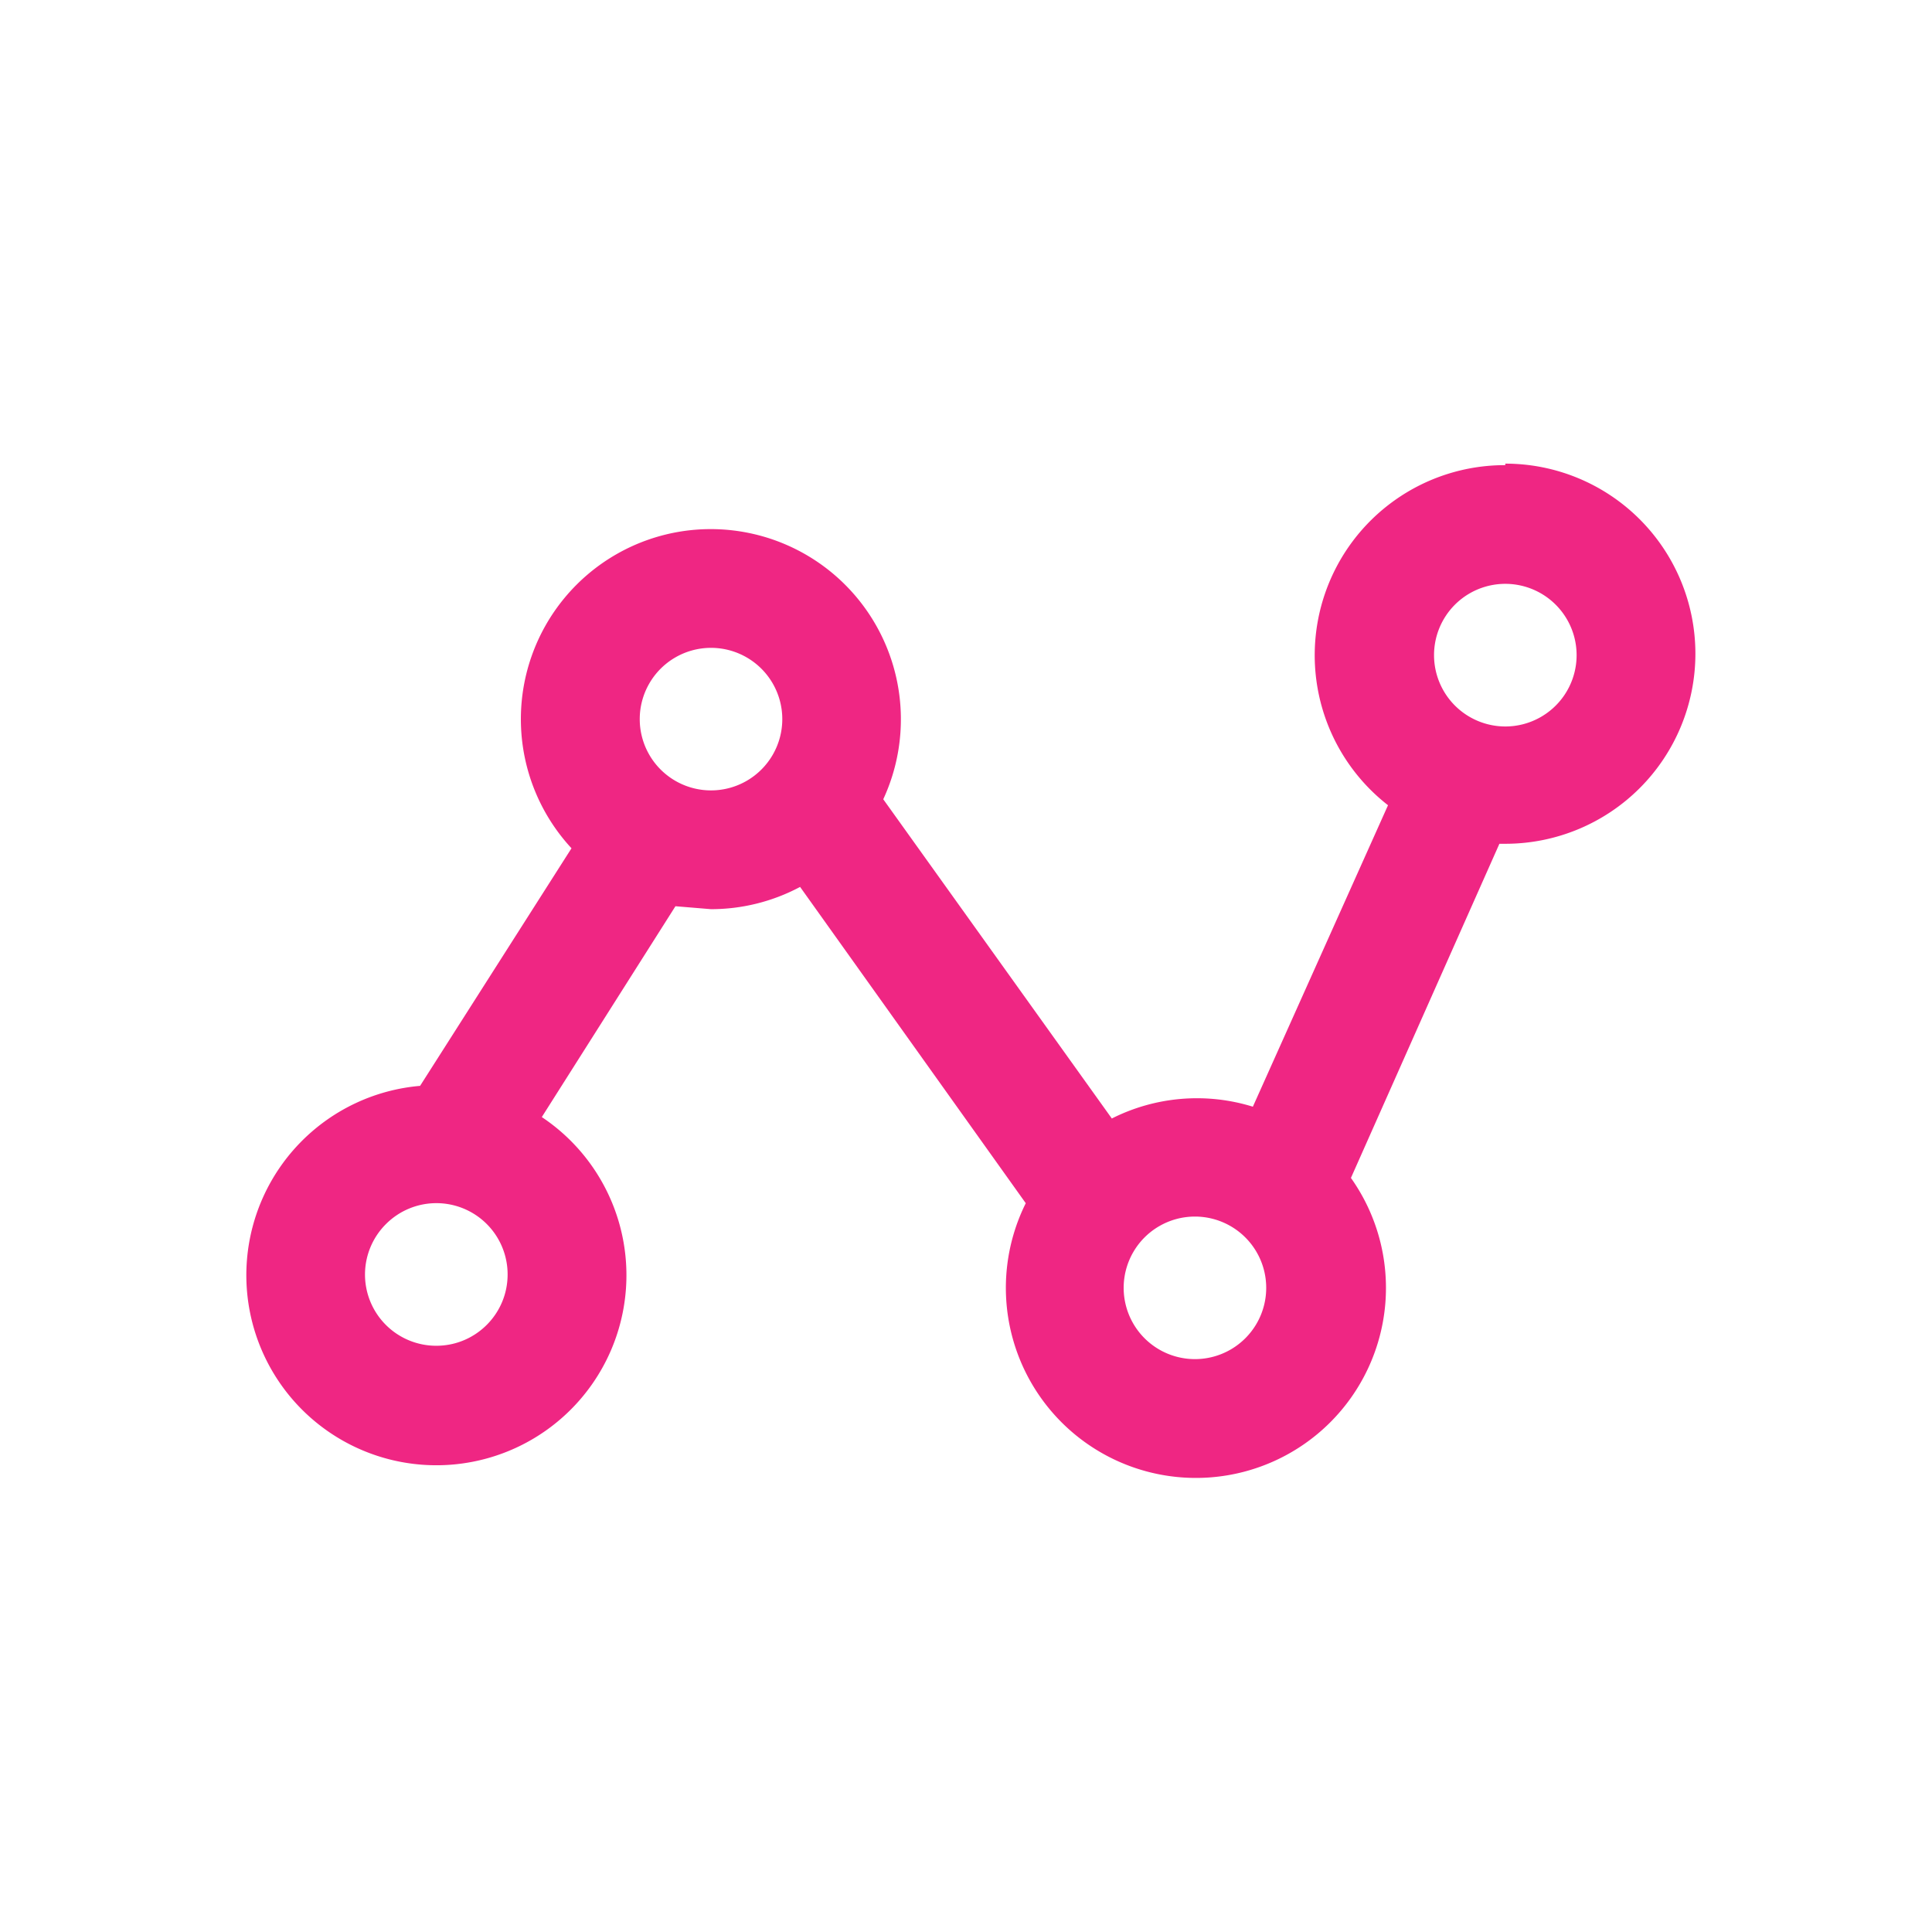
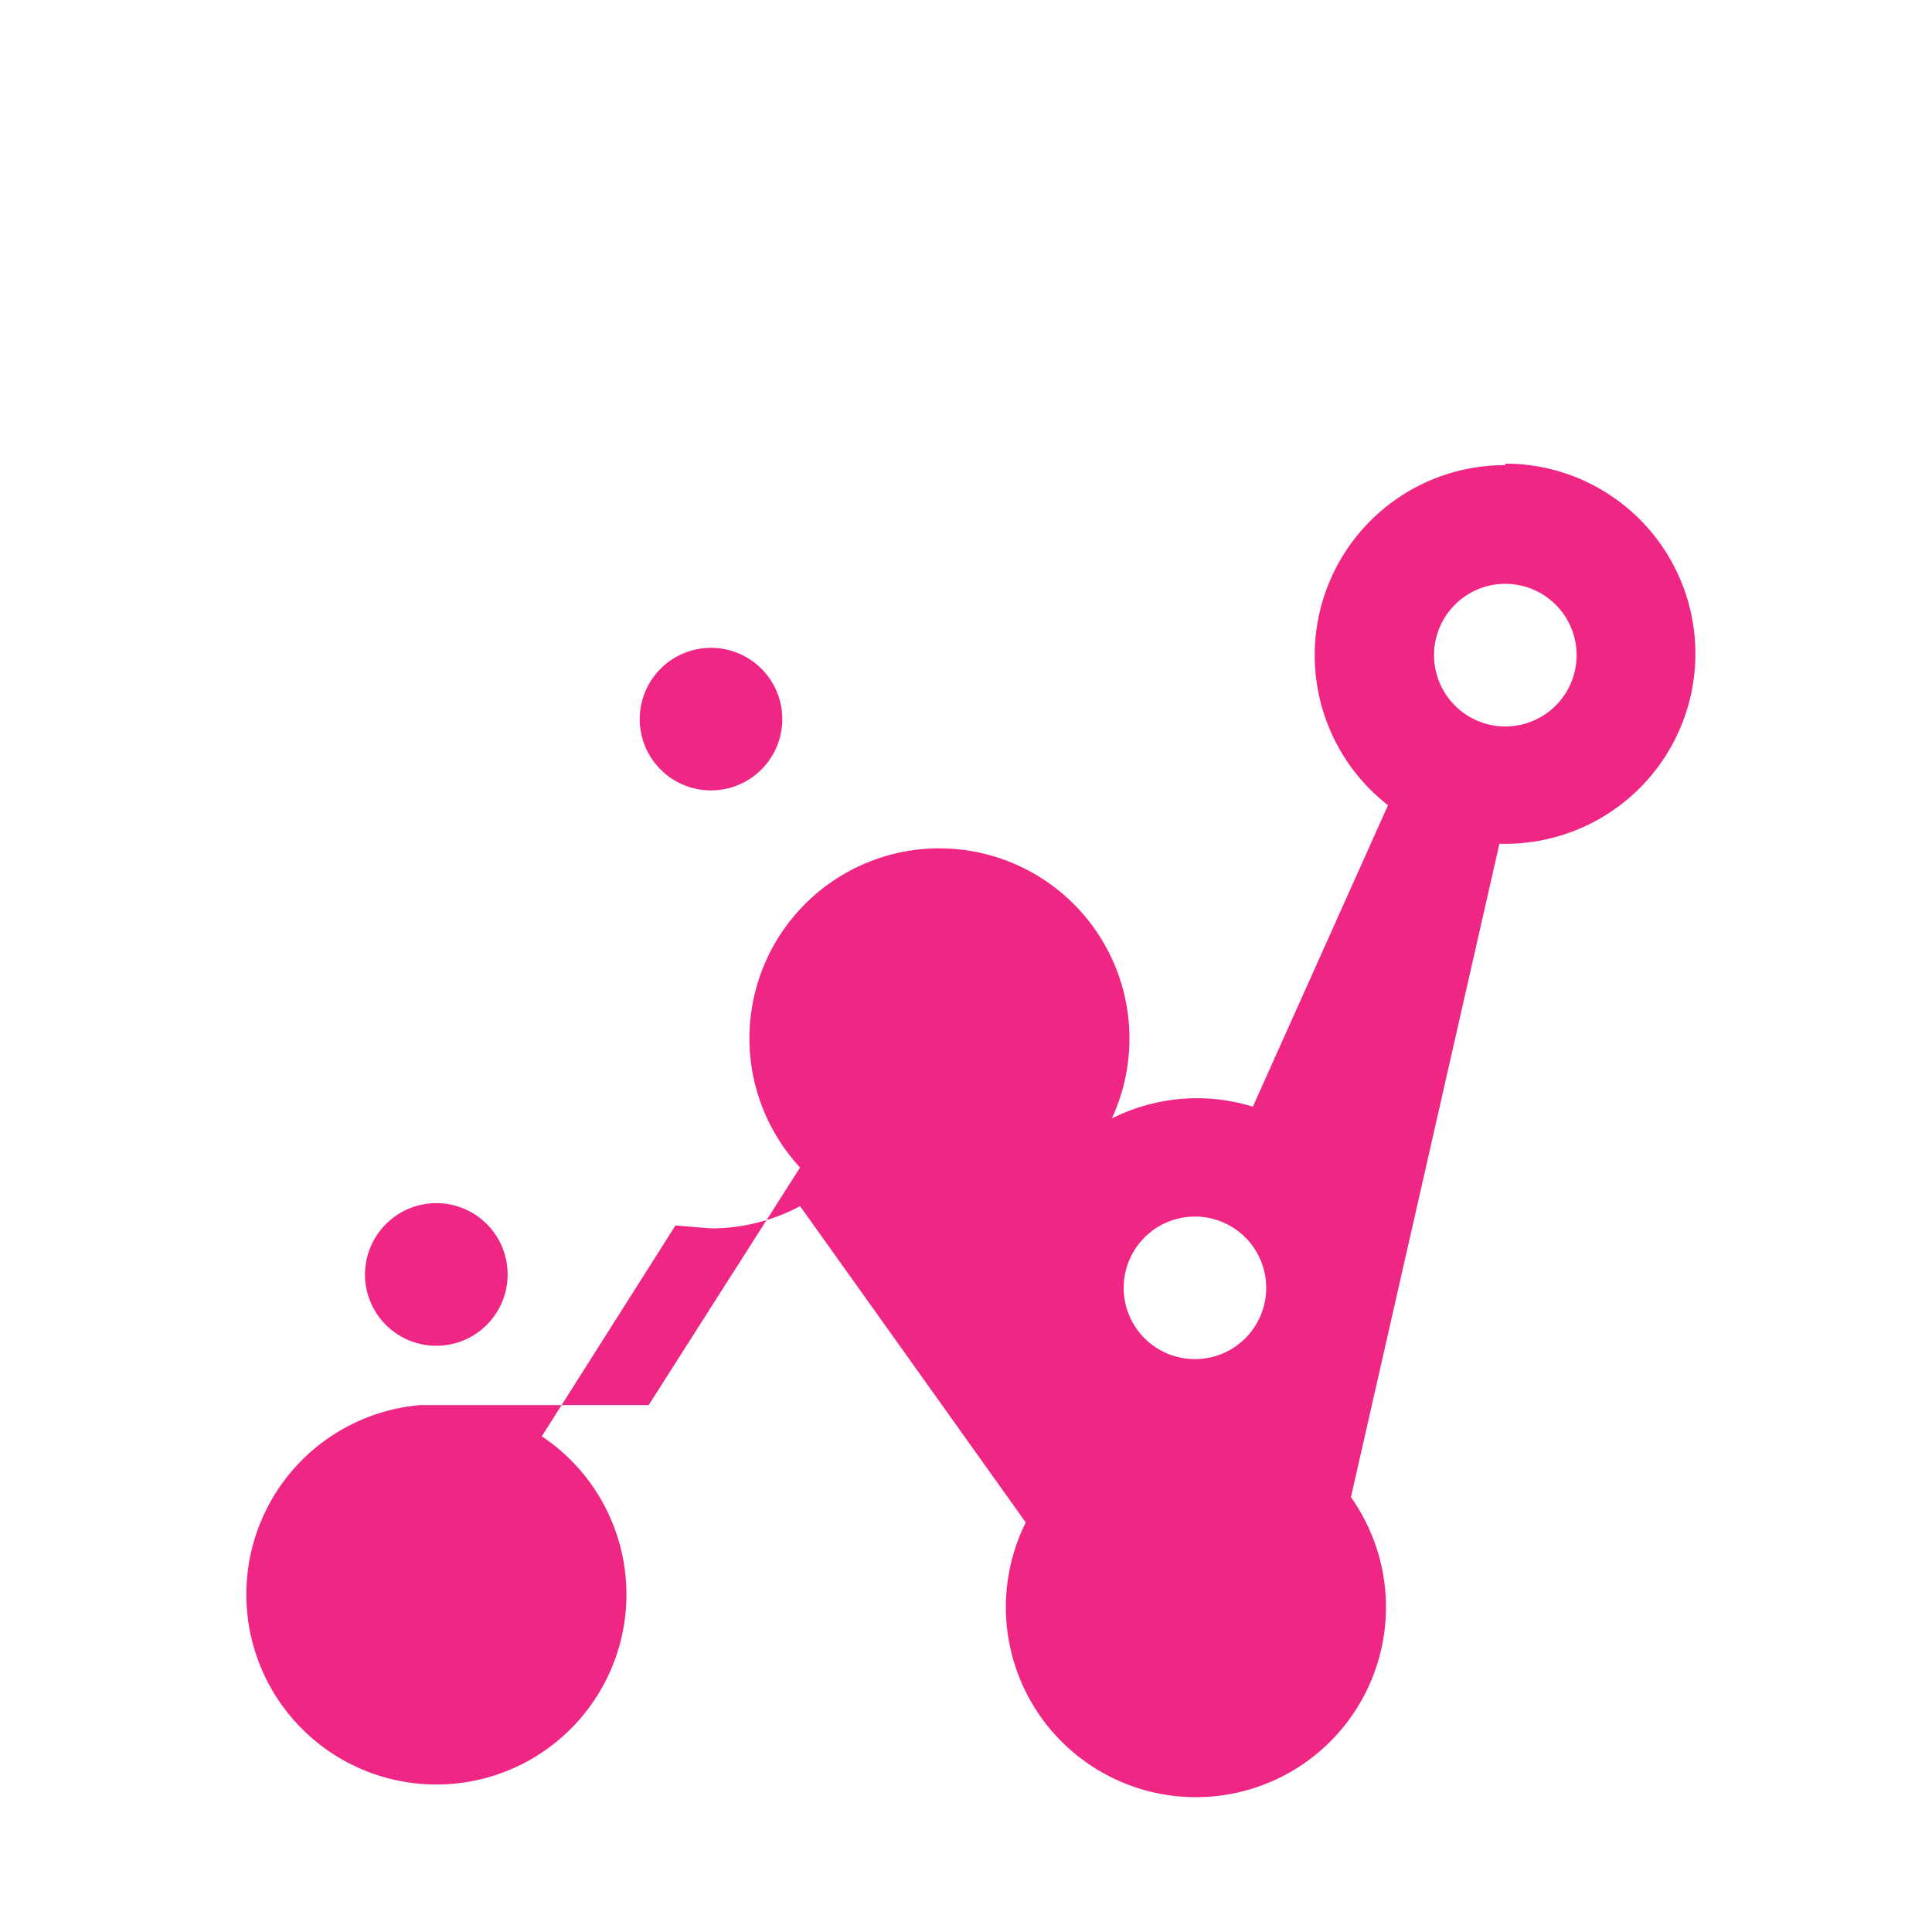
<svg xmlns="http://www.w3.org/2000/svg" width="46" height="46" fill="none" viewBox="0 0 46 46">
-   <path fill="#EF2683" d="M35.84 11.075a4.526 4.526 0 0 0-2.792 8.097L29.83 26.35a4.5 4.5 0 0 0-3.358.281L21.03 19.03a4.528 4.528 0 0 0-4.806-6.378 4.525 4.525 0 0 0-2.617 7.545l-3.605 5.657H10a4.525 4.525 0 1 0 2.9.743l3.182-5.02.847.07c.74 0 1.468-.182 2.121-.53l5.373 7.531a4.525 4.525 0 1 0 7.742-.602L35.7 20.09h.141a4.525 4.525 0 1 0 0-9.051zM10.389 32.042a1.696 1.696 0 0 1-1.2-2.897 1.696 1.696 0 0 1 2.897 1.2c0 .937-.76 1.697-1.697 1.697m6.54-13.223a1.697 1.697 0 1 1 0-3.394 1.697 1.697 0 0 1 0 3.394M28.452 32.36a1.696 1.696 0 1 1-.002-3.394 1.696 1.696 0 0 1 .002 3.394m7.387-15.063a1.699 1.699 0 0 1-1.2-2.898 1.698 1.698 0 1 1 1.2 2.898" />
+   <path fill="#EF2683" d="M35.84 11.075a4.526 4.526 0 0 0-2.792 8.097L29.83 26.35a4.5 4.5 0 0 0-3.358.281a4.528 4.528 0 0 0-4.806-6.378 4.525 4.525 0 0 0-2.617 7.545l-3.605 5.657H10a4.525 4.525 0 1 0 2.9.743l3.182-5.02.847.07c.74 0 1.468-.182 2.121-.53l5.373 7.531a4.525 4.525 0 1 0 7.742-.602L35.7 20.09h.141a4.525 4.525 0 1 0 0-9.051zM10.389 32.042a1.696 1.696 0 0 1-1.2-2.897 1.696 1.696 0 0 1 2.897 1.2c0 .937-.76 1.697-1.697 1.697m6.54-13.223a1.697 1.697 0 1 1 0-3.394 1.697 1.697 0 0 1 0 3.394M28.452 32.36a1.696 1.696 0 1 1-.002-3.394 1.696 1.696 0 0 1 .002 3.394m7.387-15.063a1.699 1.699 0 0 1-1.2-2.898 1.698 1.698 0 1 1 1.2 2.898" />
</svg>